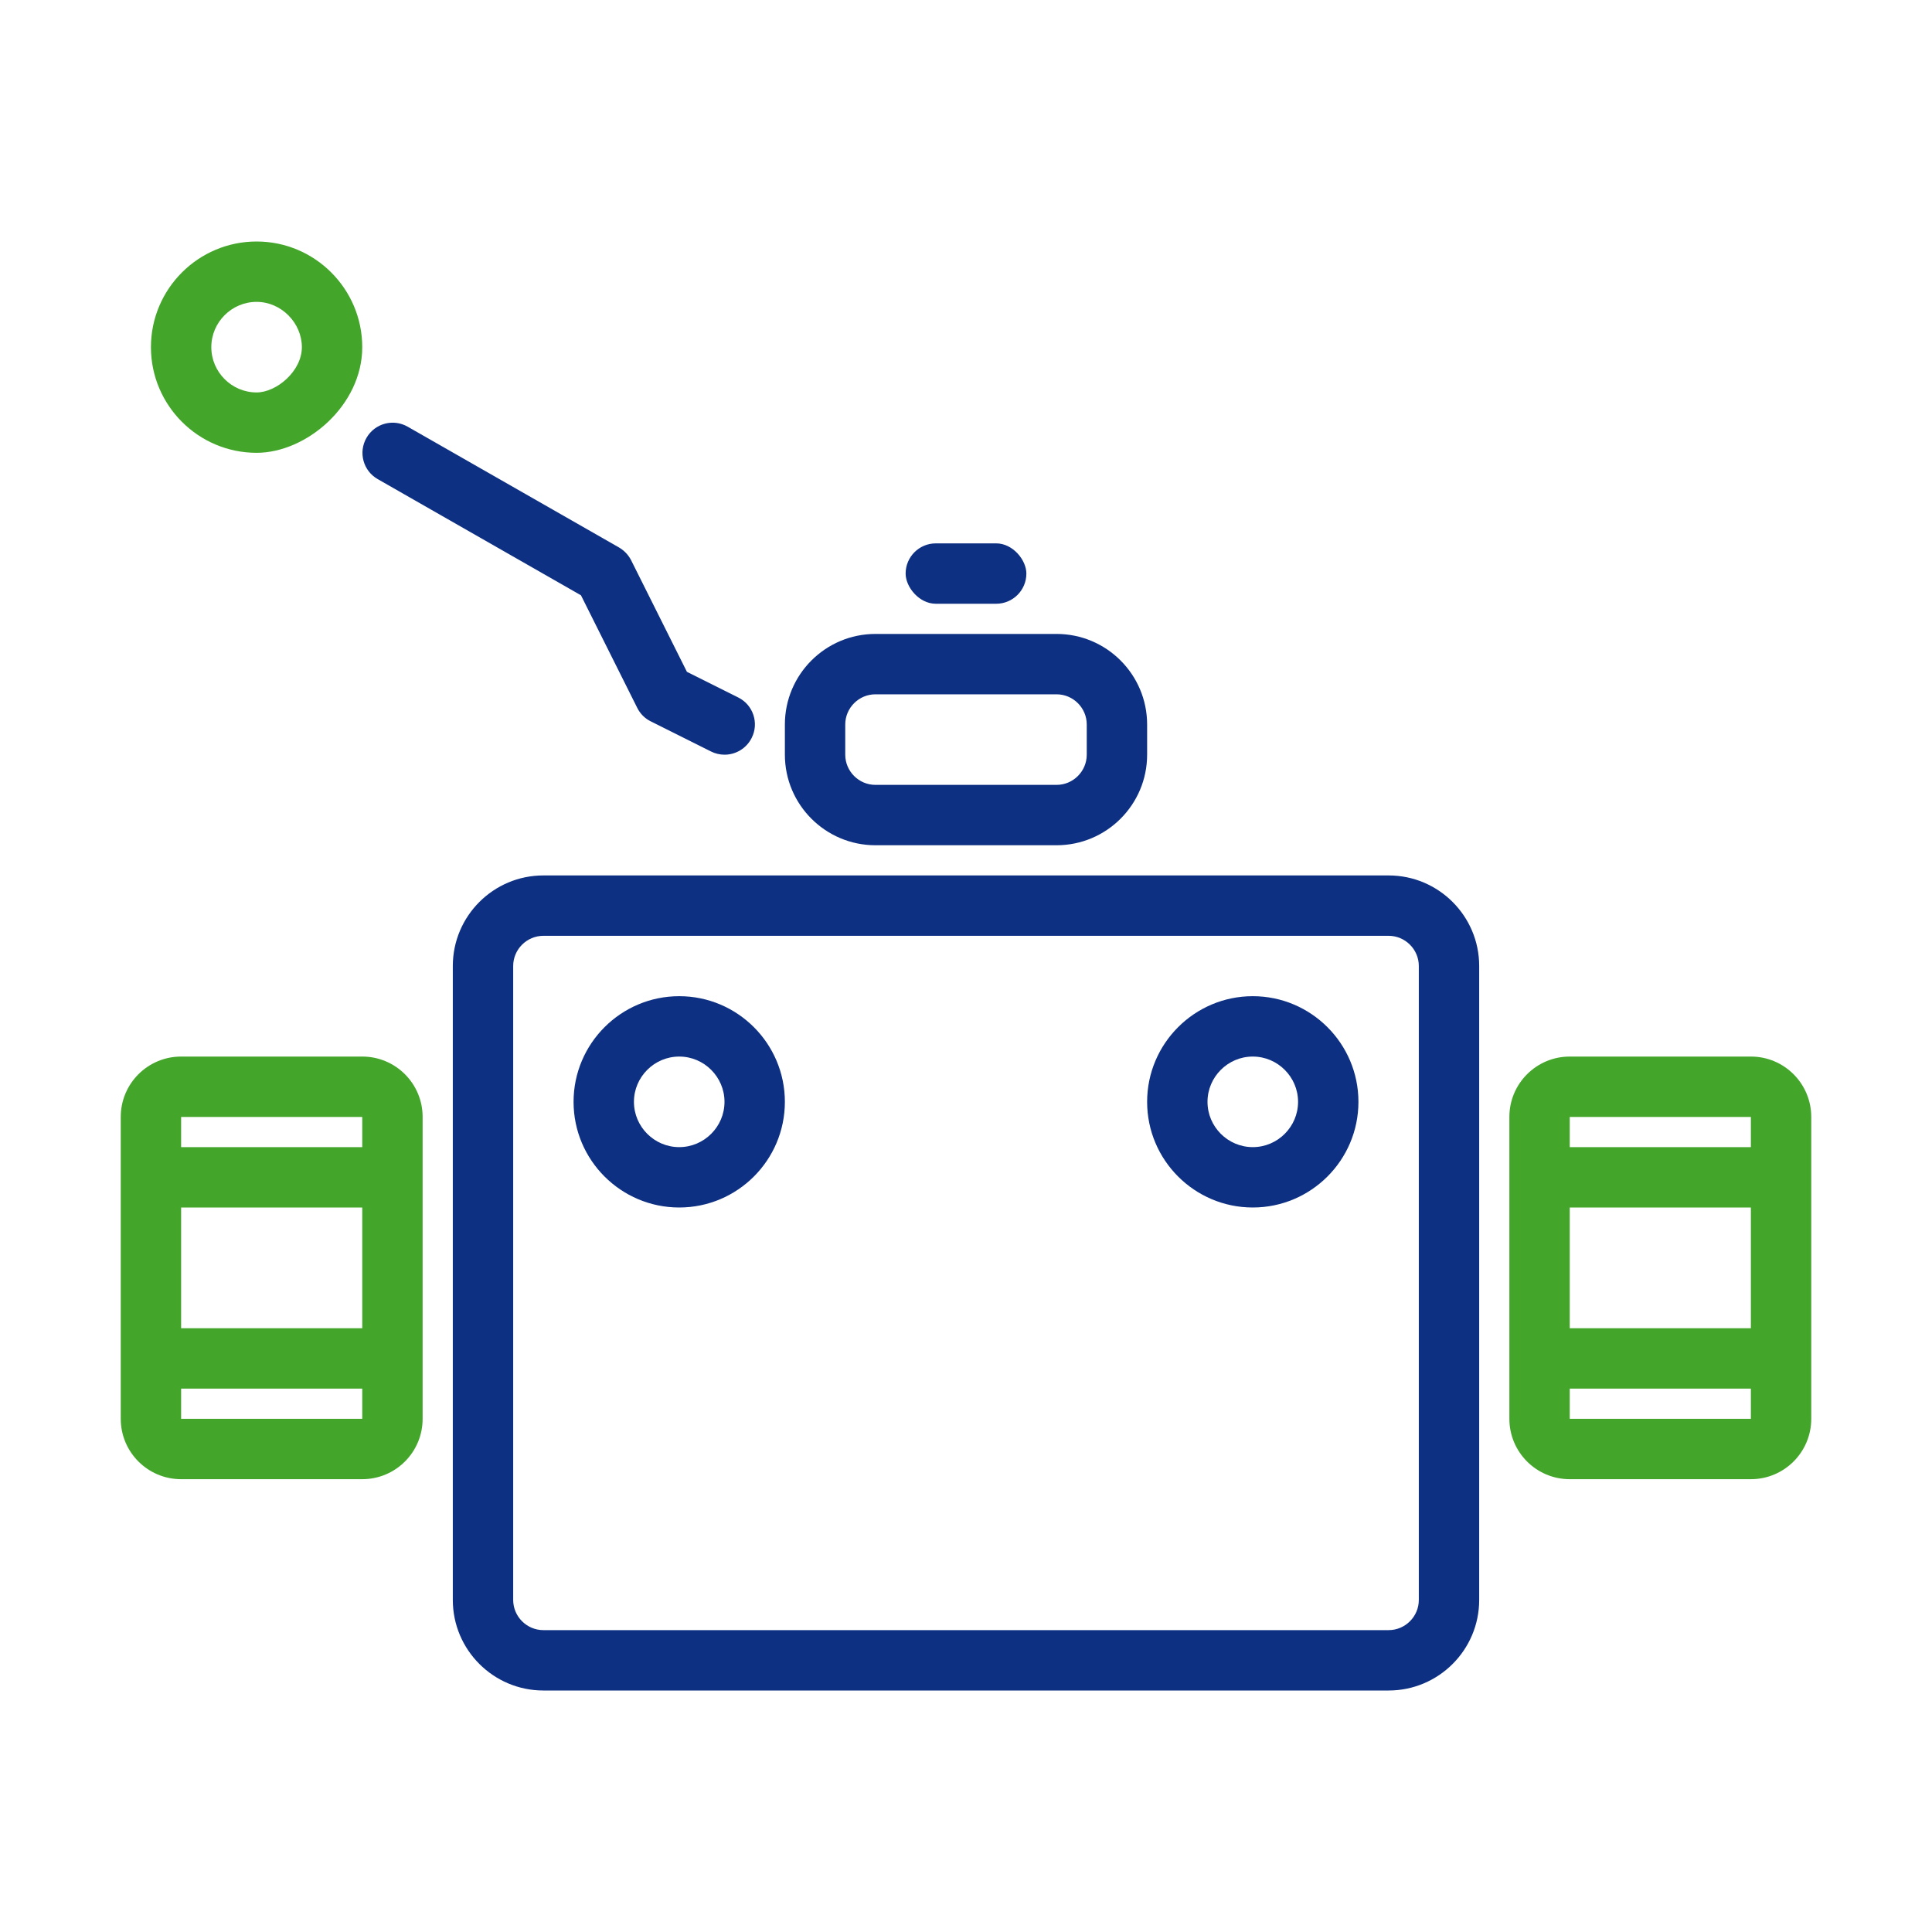
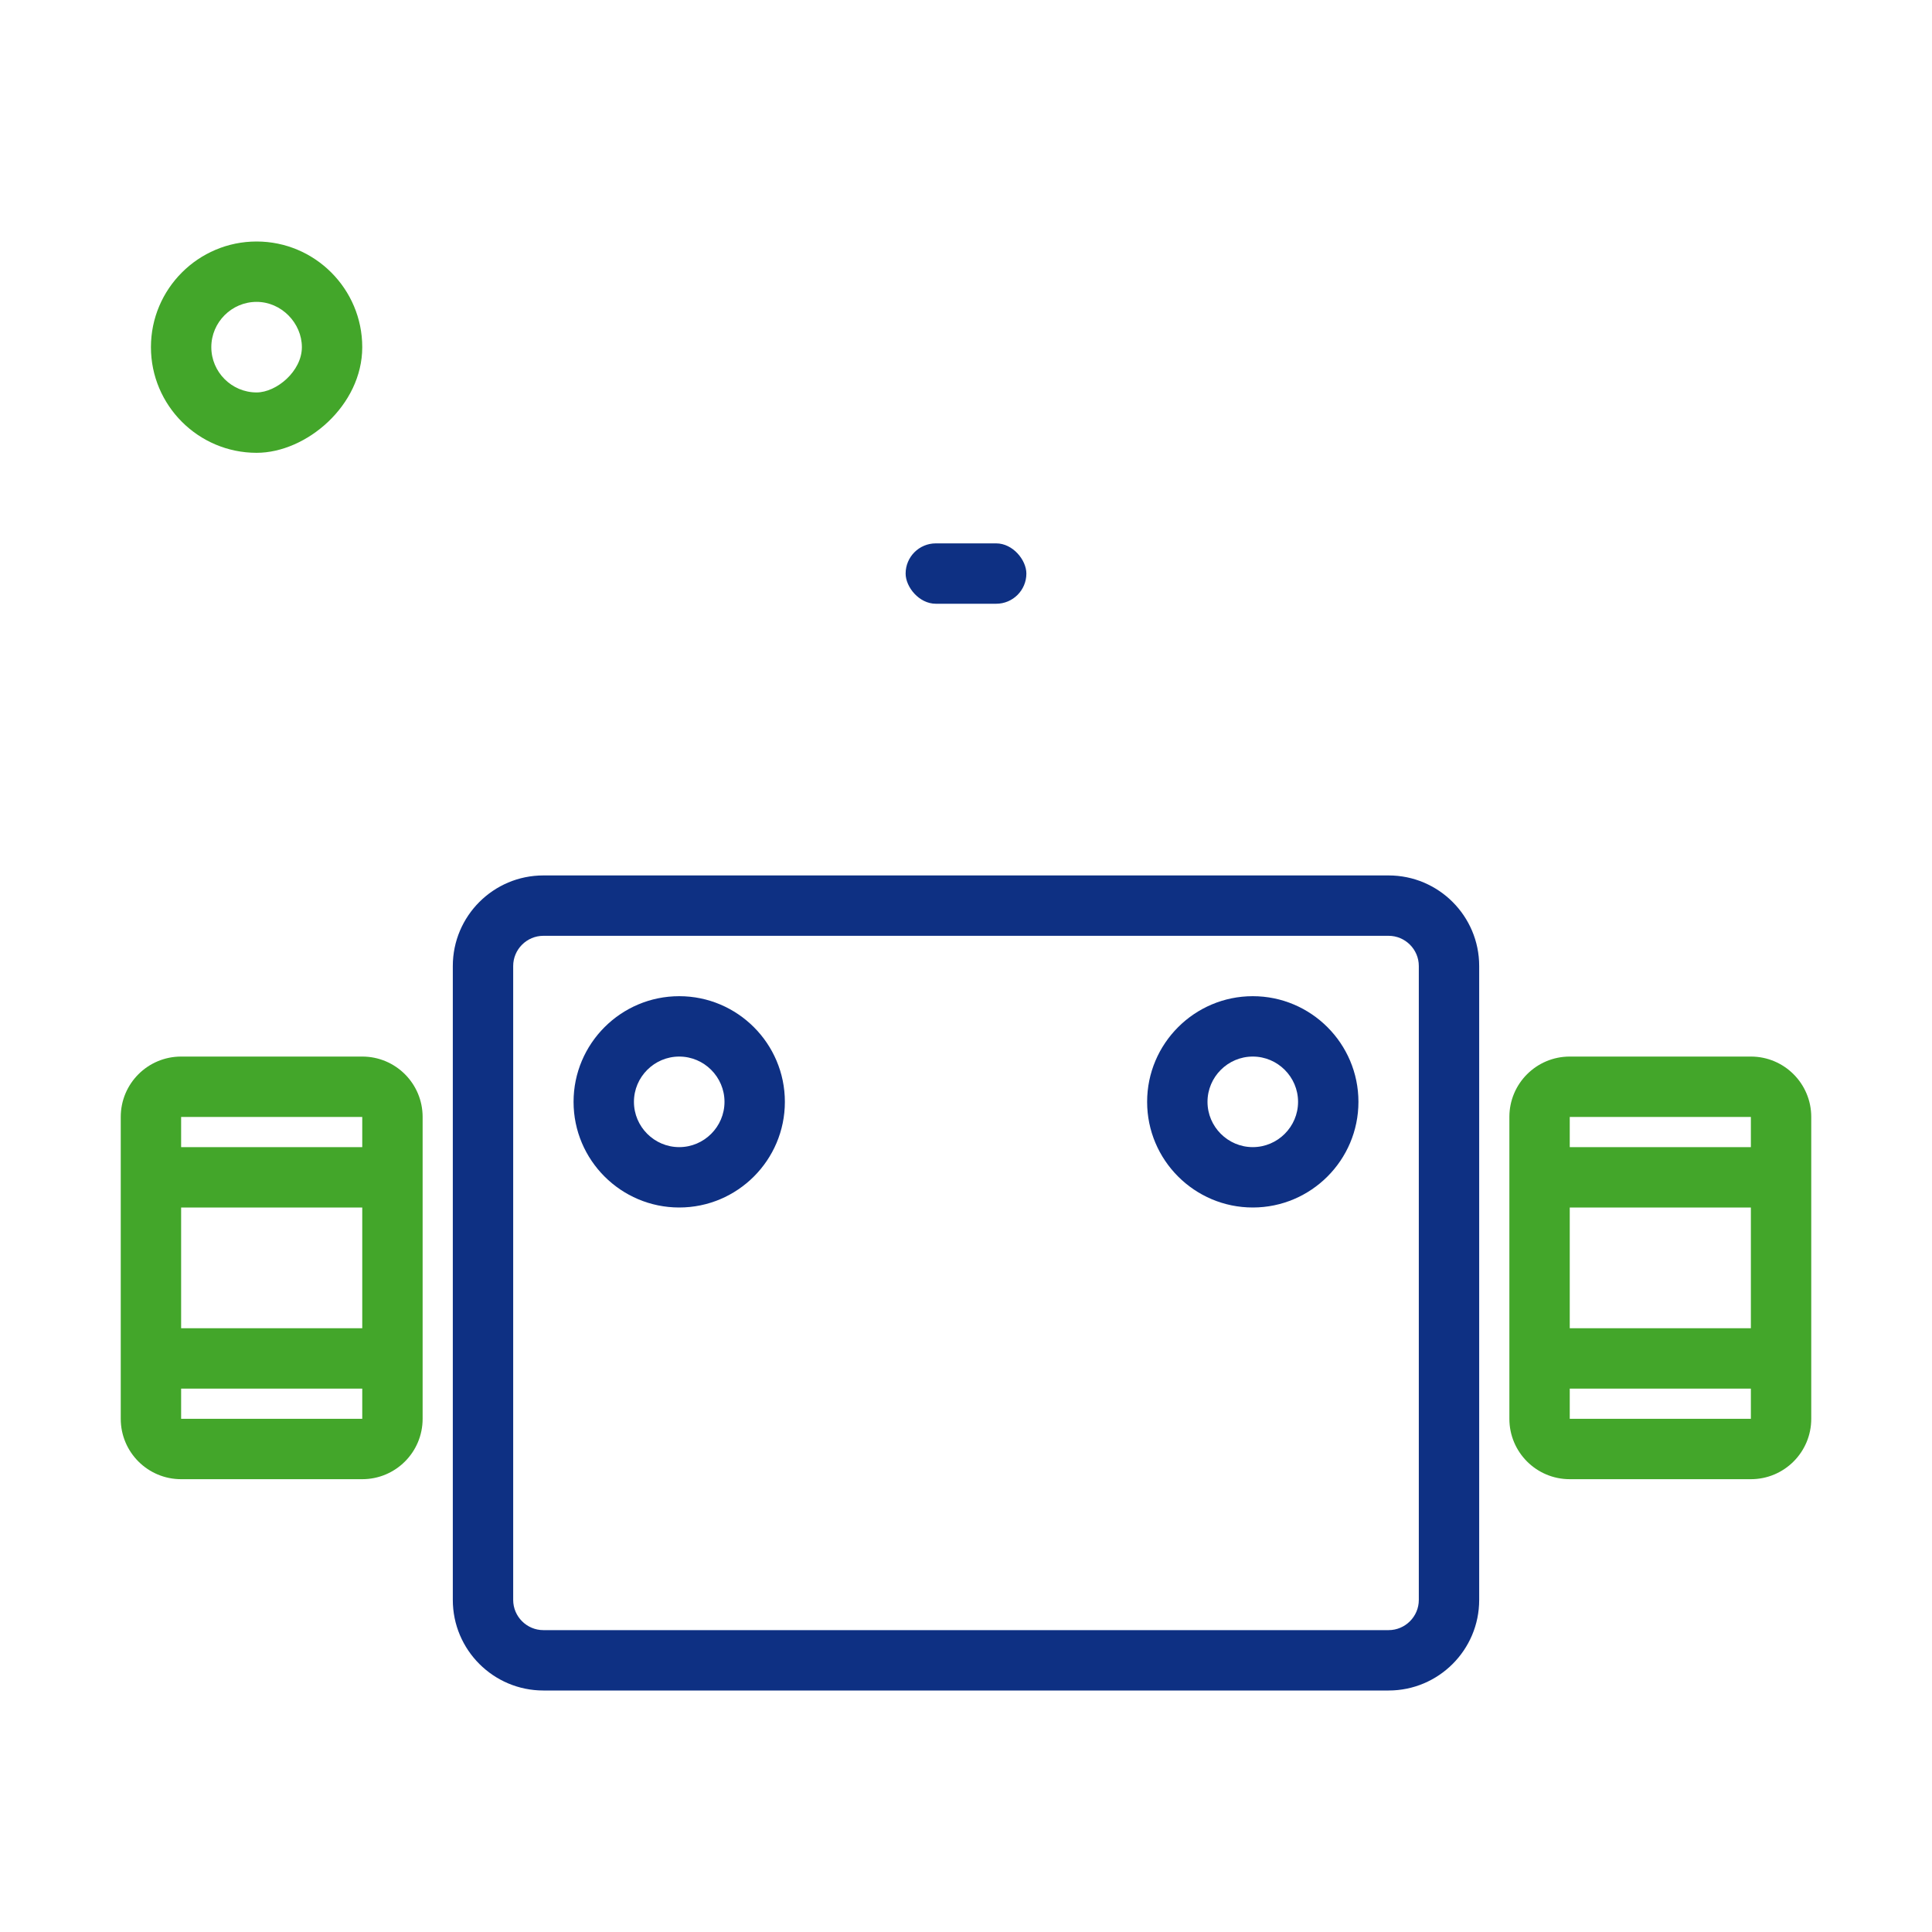
<svg xmlns="http://www.w3.org/2000/svg" id="Icons" width="128" height="128" viewBox="0 0 128 128">
  <defs>
    <style>.cls-1{fill:#0e3083;}.cls-1,.cls-2{stroke-width:0px;}.cls-2{fill:#43a62a;}</style>
  </defs>
  <g id="_04_-_Kugelhaehne">
    <path id="rechteck" class="cls-1" d="m92,112h-56c-3.31,0-6-2.69-6-6v-42c0-3.31,2.69-6,6-6h56c3.31,0,6,2.69,6,6v42c0,3.31-2.69,6-6,6Zm-56-50c-1.1,0-2,.9-2,2v42c0,1.1.9,2,2,2h56c1.1,0,2-.9,2-2v-42c0-1.1-.9-2-2-2h-56Z" />
-     <path id="rechteck-2" class="cls-1" d="m70,56h-12c-3.31,0-6-2.69-6-6v-2c0-3.31,2.69-6,6-6h12c3.31,0,6,2.69,6,6v2c0,3.31-2.69,6-6,6Zm-12-10c-1.1,0-2,.9-2,2v2c0,1.1.9,2,2,2h12c1.1,0,2-.9,2-2v-2c0-1.1-.9-2-2-2h-12Z" />
    <rect id="platte" class="cls-1" x="60" y="36" width="8" height="4" rx="2" ry="2" />
-     <path id="griff" class="cls-1" d="m48,50c-.3,0-.61-.07-.89-.21l-4-2c-.39-.19-.7-.51-.89-.89l-3.73-7.46-13.47-7.7c-.96-.55-1.29-1.77-.74-2.73.55-.96,1.77-1.29,2.73-.74l14,8c.34.2.62.49.8.84l3.7,7.4,3.4,1.7c.99.49,1.39,1.7.89,2.68-.35.7-1.06,1.11-1.79,1.11Z" />
    <path id="knauf" class="cls-2" d="m17,30c-3.86,0-7-3.14-7-7s3.14-7,7-7,7,3.14,7,7-3.7,7-7,7Zm0-10c-1.65,0-3,1.35-3,3s1.35,3,3,3c1.32,0,3-1.41,3-3s-1.35-3-3-3Z" />
    <path id="mutter" class="cls-2" d="m116,70h-12c-2.21,0-4,1.79-4,4v20c0,2.21,1.79,4,4,4h12c2.21,0,4-1.79,4-4v-20c0-2.21-1.79-4-4-4Zm0,24h-12v-2h12v2Zm0-6h-12v-8h12v8Zm-12-12v-2h12v2h-12Z" />
    <path id="mutter-2" class="cls-2" d="m24,70h-12c-2.21,0-4,1.79-4,4v20c0,2.21,1.79,4,4,4h12c2.21,0,4-1.79,4-4v-20c0-2.21-1.79-4-4-4Zm0,24h-12v-2h12v2Zm0-6h-12v-8h12v8Zm-12-12v-2h12v2h-12Z" />
    <path id="kreis" class="cls-1" d="m83,80c-3.86,0-7-3.14-7-7s3.14-7,7-7,7,3.14,7,7-3.14,7-7,7Zm0-10c-1.65,0-3,1.35-3,3s1.35,3,3,3,3-1.35,3-3-1.35-3-3-3Z" />
    <path id="kreis-2" class="cls-1" d="m45,80c-3.86,0-7-3.14-7-7s3.14-7,7-7,7,3.14,7,7-3.14,7-7,7Zm0-10c-1.65,0-3,1.35-3,3s1.35,3,3,3,3-1.35,3-3-1.35-3-3-3Z" />
  </g>
</svg>